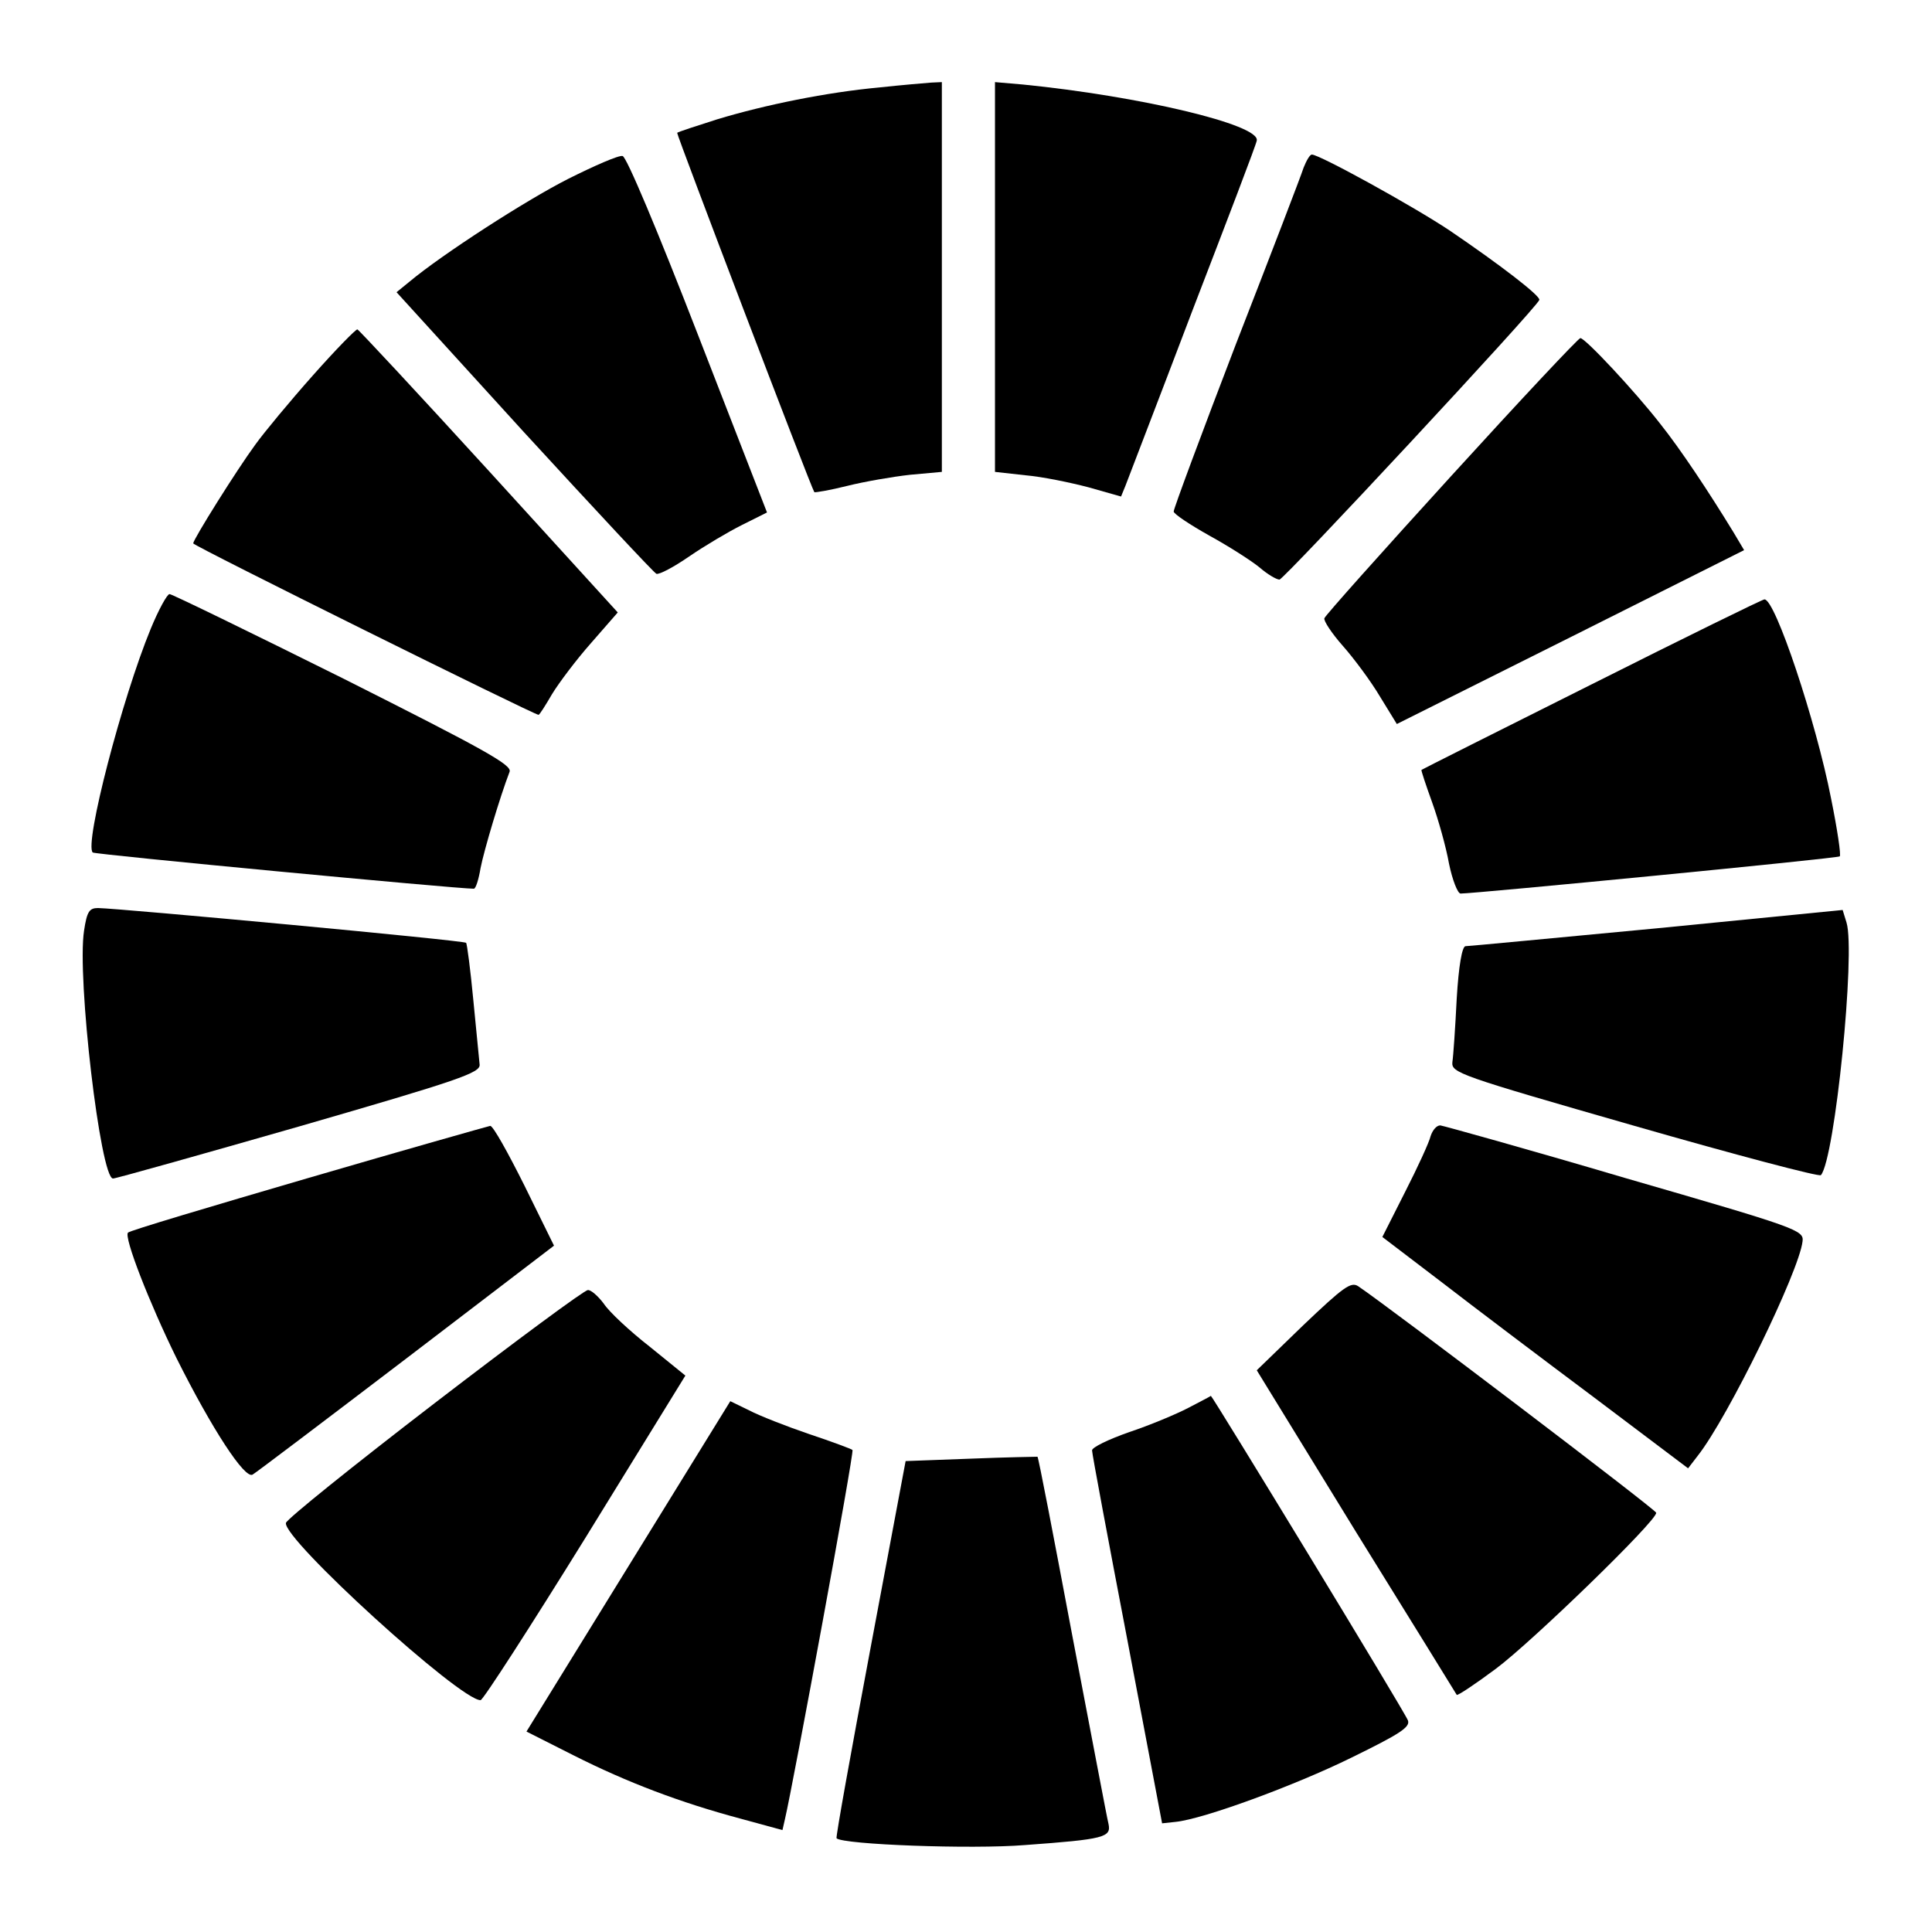
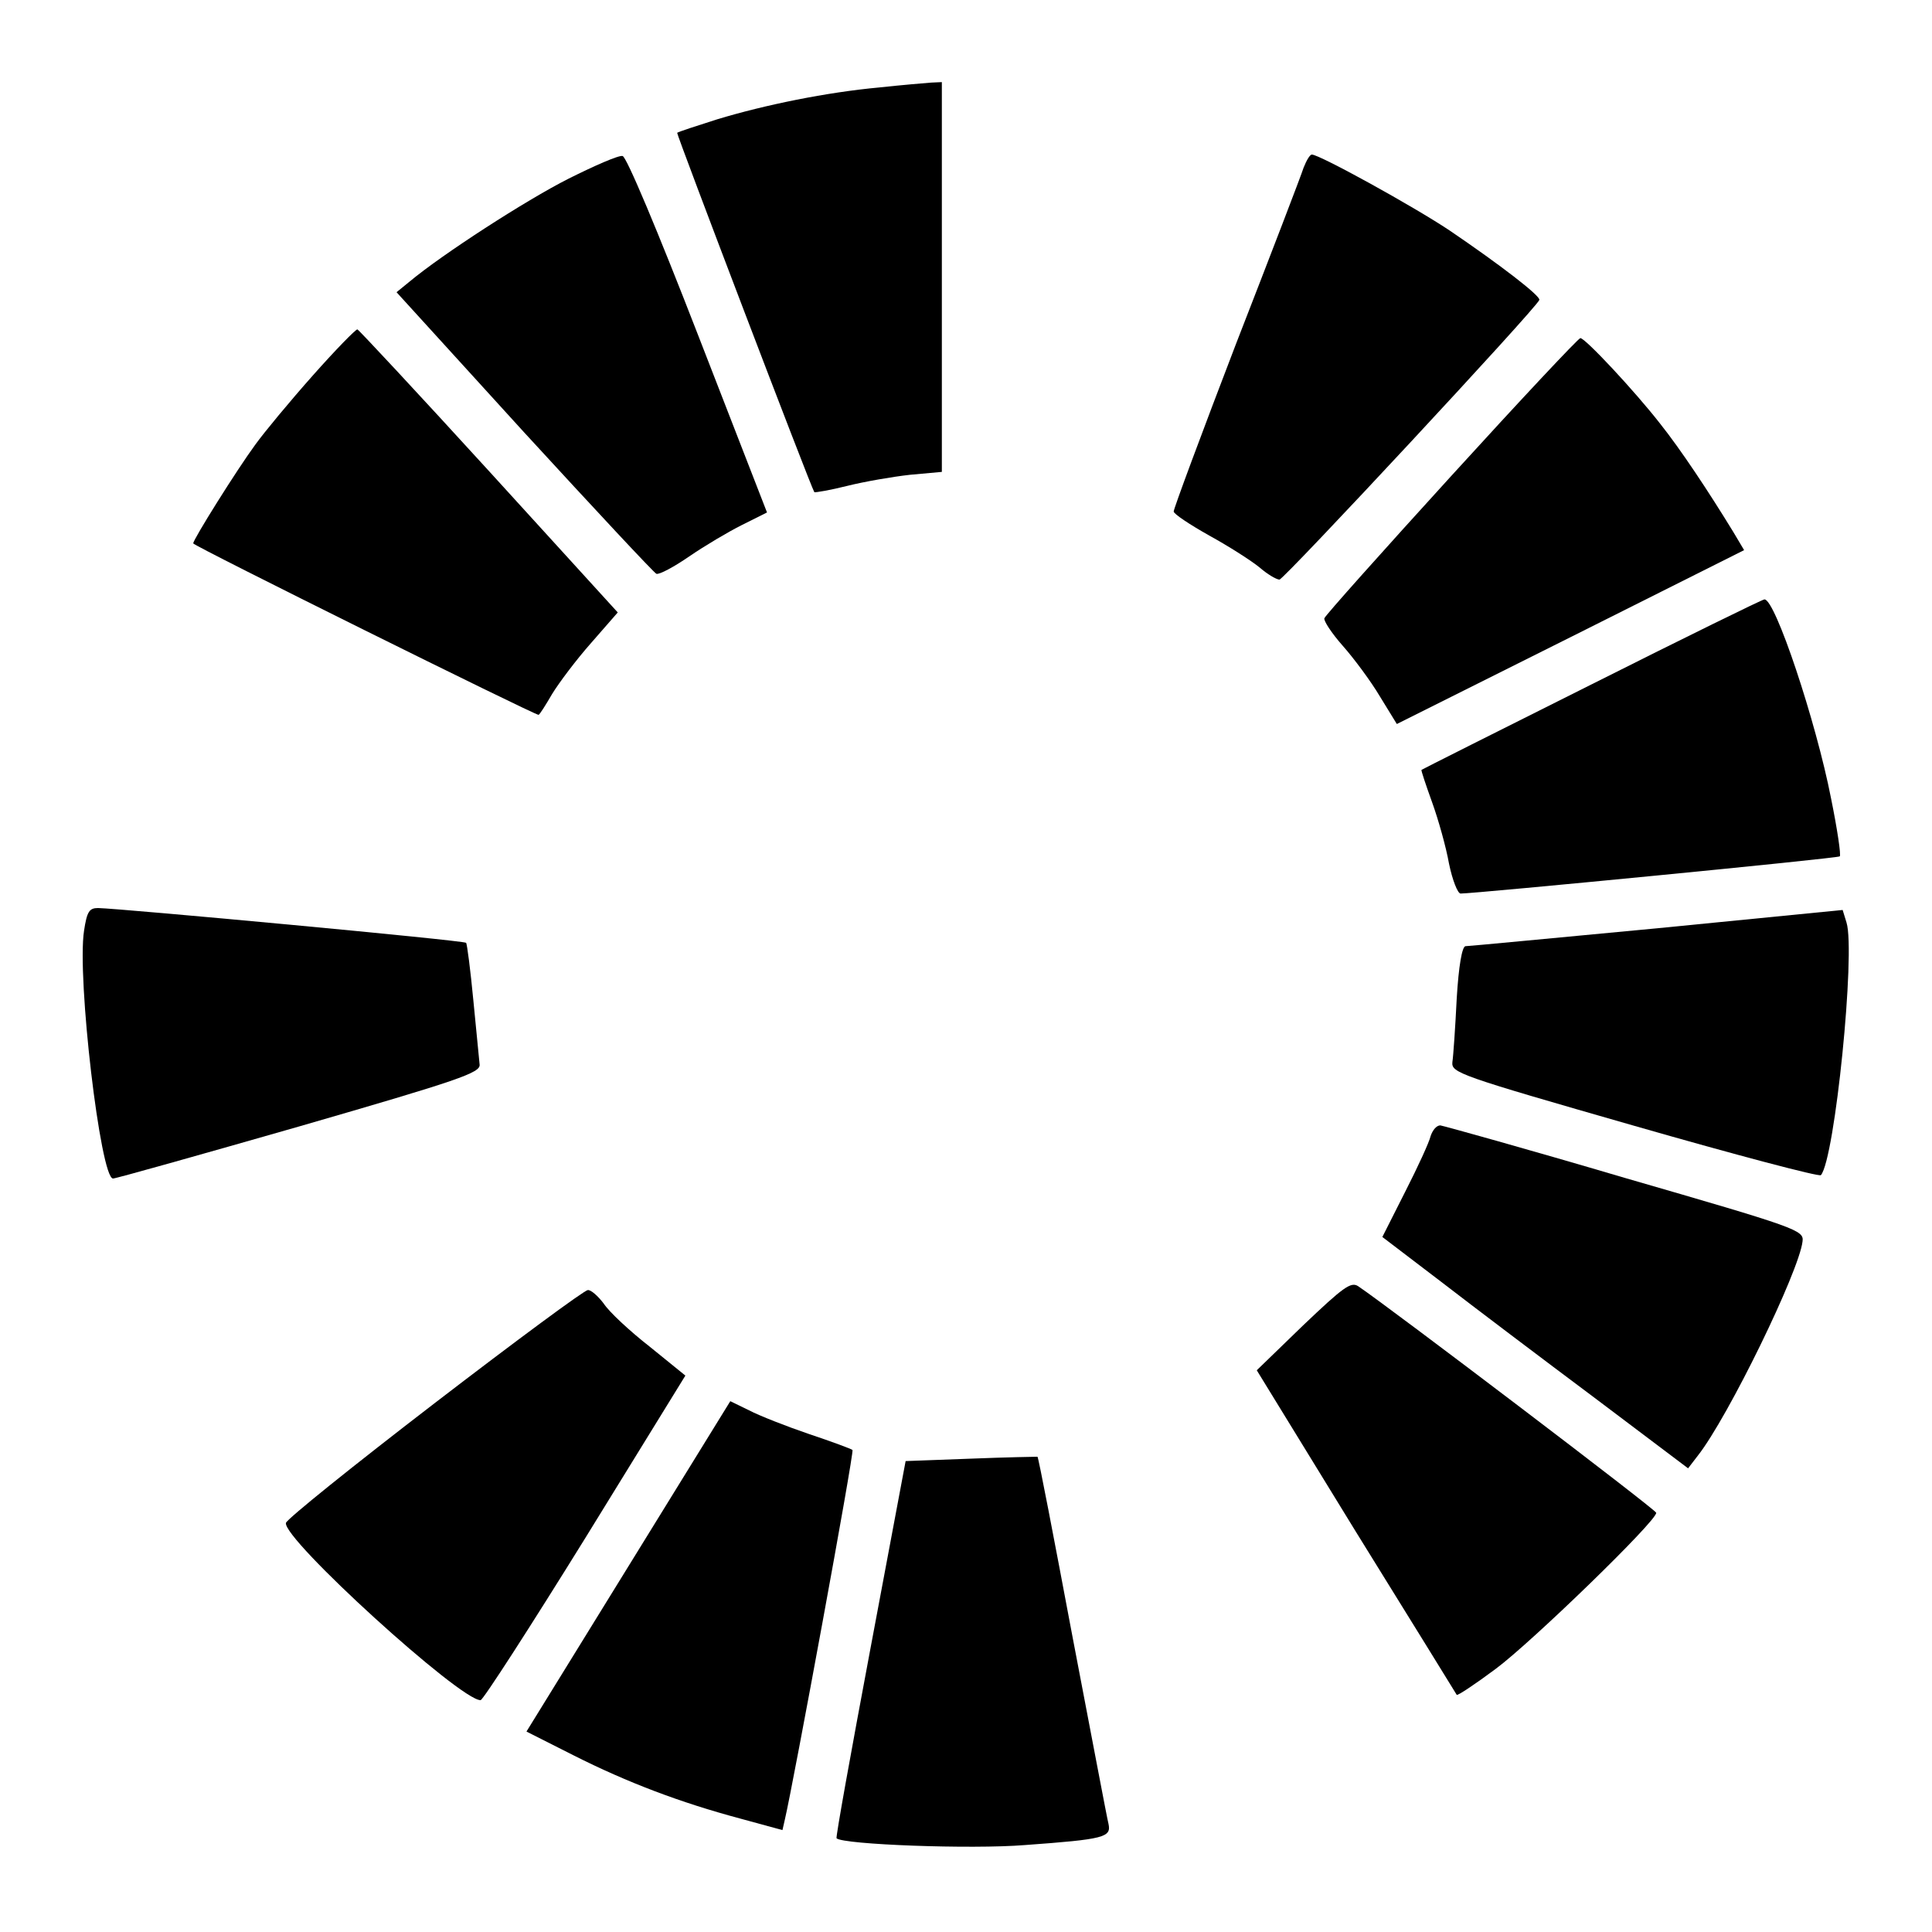
<svg xmlns="http://www.w3.org/2000/svg" version="1.0" width="400pt" height="400pt" viewBox="0 0 400 400" preserveAspectRatio="xMidYMid meet">
  <g transform="translate(0,400) scale(0.1,-0.1)" fill="#000000" stroke="none">
    <path d="M1821 3819 c-109 -10 -237 -36 -336 -66 -44 -14 -81 -26 -83 -28 -2 -2 277 -734 284 -744 2 -1 32 4 68 13 36 9 94 19 130 23 l66 6 0 403 0 404 -22 -1 c-13 -1 -61 -5 -107 -10z" />
-     <path d="M2060 3426 l0 -403 63 -7 c35 -3 93 -15 131 -25 l67 -19 9 22 c4 11 67 174 138 361 72 187 133 346 134 354 7 33 -243 92 -484 116 l-58 5 0 -404z" />
    <path d="M1177 3630 c-89 -45 -262 -157 -329 -213 l-27 -22 264 -290 c146 -159 269 -291 274 -293 6 -2 36 14 68 36 32 22 81 51 109 65 l52 26 -143 368 c-83 214 -148 369 -156 370 -8 2 -58 -20 -112 -47z" />
    <path d="M2699 3653 c-5 -16 -68 -180 -140 -365 -71 -185 -129 -341 -129 -347 0 -5 33 -27 74 -50 40 -22 87 -52 104 -66 16 -14 35 -25 41 -25 9 0 533 563 538 579 3 8 -80 72 -186 144 -75 50 -269 157 -285 157 -4 0 -11 -12 -17 -27z" />
    <path d="M648 3223 c-48 -54 -101 -118 -119 -143 -39 -53 -129 -197 -129 -205 0 -5 706 -355 715 -355 2 0 14 19 28 43 14 23 50 71 81 106 l55 63 -266 292 c-146 160 -269 292 -273 294 -3 1 -45 -42 -92 -95z" />
    <path d="M3005 3015 c-143 -157 -261 -289 -263 -295 -2 -5 15 -31 38 -57 23 -26 58 -73 77 -105 l35 -57 360 180 359 180 -22 37 c-52 85 -109 171 -152 225 -53 68 -155 177 -165 177 -4 0 -124 -128 -267 -285z" />
-     <path d="M312 2698 c-59 -143 -138 -446 -120 -463 3 -4 753 -75 789 -75 4 0 10 19 14 43 7 36 40 147 60 199 6 14 -52 46 -344 193 -193 96 -355 175 -360 175 -5 0 -23 -33 -39 -72z" />
    <path d="M3295 2583 c-192 -96 -351 -176 -352 -177 -1 -1 9 -31 22 -67 13 -36 29 -93 35 -127 7 -34 18 -62 24 -62 30 0 782 73 785 77 3 2 -5 56 -18 120 -31 159 -116 414 -138 412 -4 0 -165 -79 -358 -176z" />
    <path d="M174 2073 c-15 -97 34 -513 60 -513 6 0 180 49 386 108 332 96 375 111 373 128 -1 10 -7 70 -13 133 -6 63 -13 117 -15 119 -4 5 -714 71 -762 72 -18 0 -23 -7 -29 -47z" />
    <path d="M3430 2078 c-212 -20 -390 -37 -396 -37 -7 -1 -14 -41 -18 -108 -3 -60 -7 -119 -9 -132 -2 -22 11 -27 377 -132 209 -60 383 -106 386 -102 29 34 72 462 53 523 l-8 26 -385 -38z" />
-     <path d="M638 1561 c-202 -59 -370 -109 -373 -113 -9 -9 44 -145 100 -259 74 -148 142 -252 158 -242 7 4 151 113 319 241 l305 233 -61 124 c-34 68 -65 124 -71 124 -5 -1 -175 -49 -377 -108z" />
    <path d="M2962 1648 c-3 -13 -27 -65 -53 -116 l-47 -93 122 -93 c66 -51 209 -159 316 -239 l195 -147 20 26 c63 80 210 382 217 444 3 23 -11 28 -367 131 -203 60 -376 108 -383 109 -8 0 -16 -10 -20 -22z" />
    <path d="M2698 1256 l-96 -93 205 -334 c114 -184 208 -336 209 -338 2 -2 38 22 81 54 74 55 334 307 332 323 0 6 -553 426 -617 469 -15 10 -31 -2 -114 -81z" />
    <path d="M900 1095 c-168 -129 -306 -240 -308 -248 -7 -33 361 -368 403 -367 5 0 103 152 217 336 l207 336 -74 60 c-41 32 -84 72 -95 89 -12 16 -27 29 -33 28 -7 0 -149 -105 -317 -234z" />
-     <path d="M2460 1085 c-25 -13 -80 -36 -122 -50 -43 -15 -78 -32 -77 -38 0 -7 33 -183 73 -392 l72 -380 28 3 c58 6 246 75 364 133 100 49 122 63 117 77 -6 17 -405 672 -408 672 -1 -1 -22 -12 -47 -25z" />
    <path d="M1301 757 l-211 -342 97 -49 c113 -57 222 -98 345 -131 l88 -24 5 22 c17 72 144 761 140 765 -2 2 -42 17 -90 33 -47 16 -103 38 -124 49 l-39 19 -211 -342z" />
    <path d="M2010 980 l-135 -5 -73 -389 c-40 -213 -72 -390 -70 -392 14 -13 279 -23 390 -14 165 12 179 16 173 44 -3 11 -36 187 -75 390 -38 202 -70 369 -72 370 -2 0 -64 -1 -138 -4z" />
  </g>
</svg>